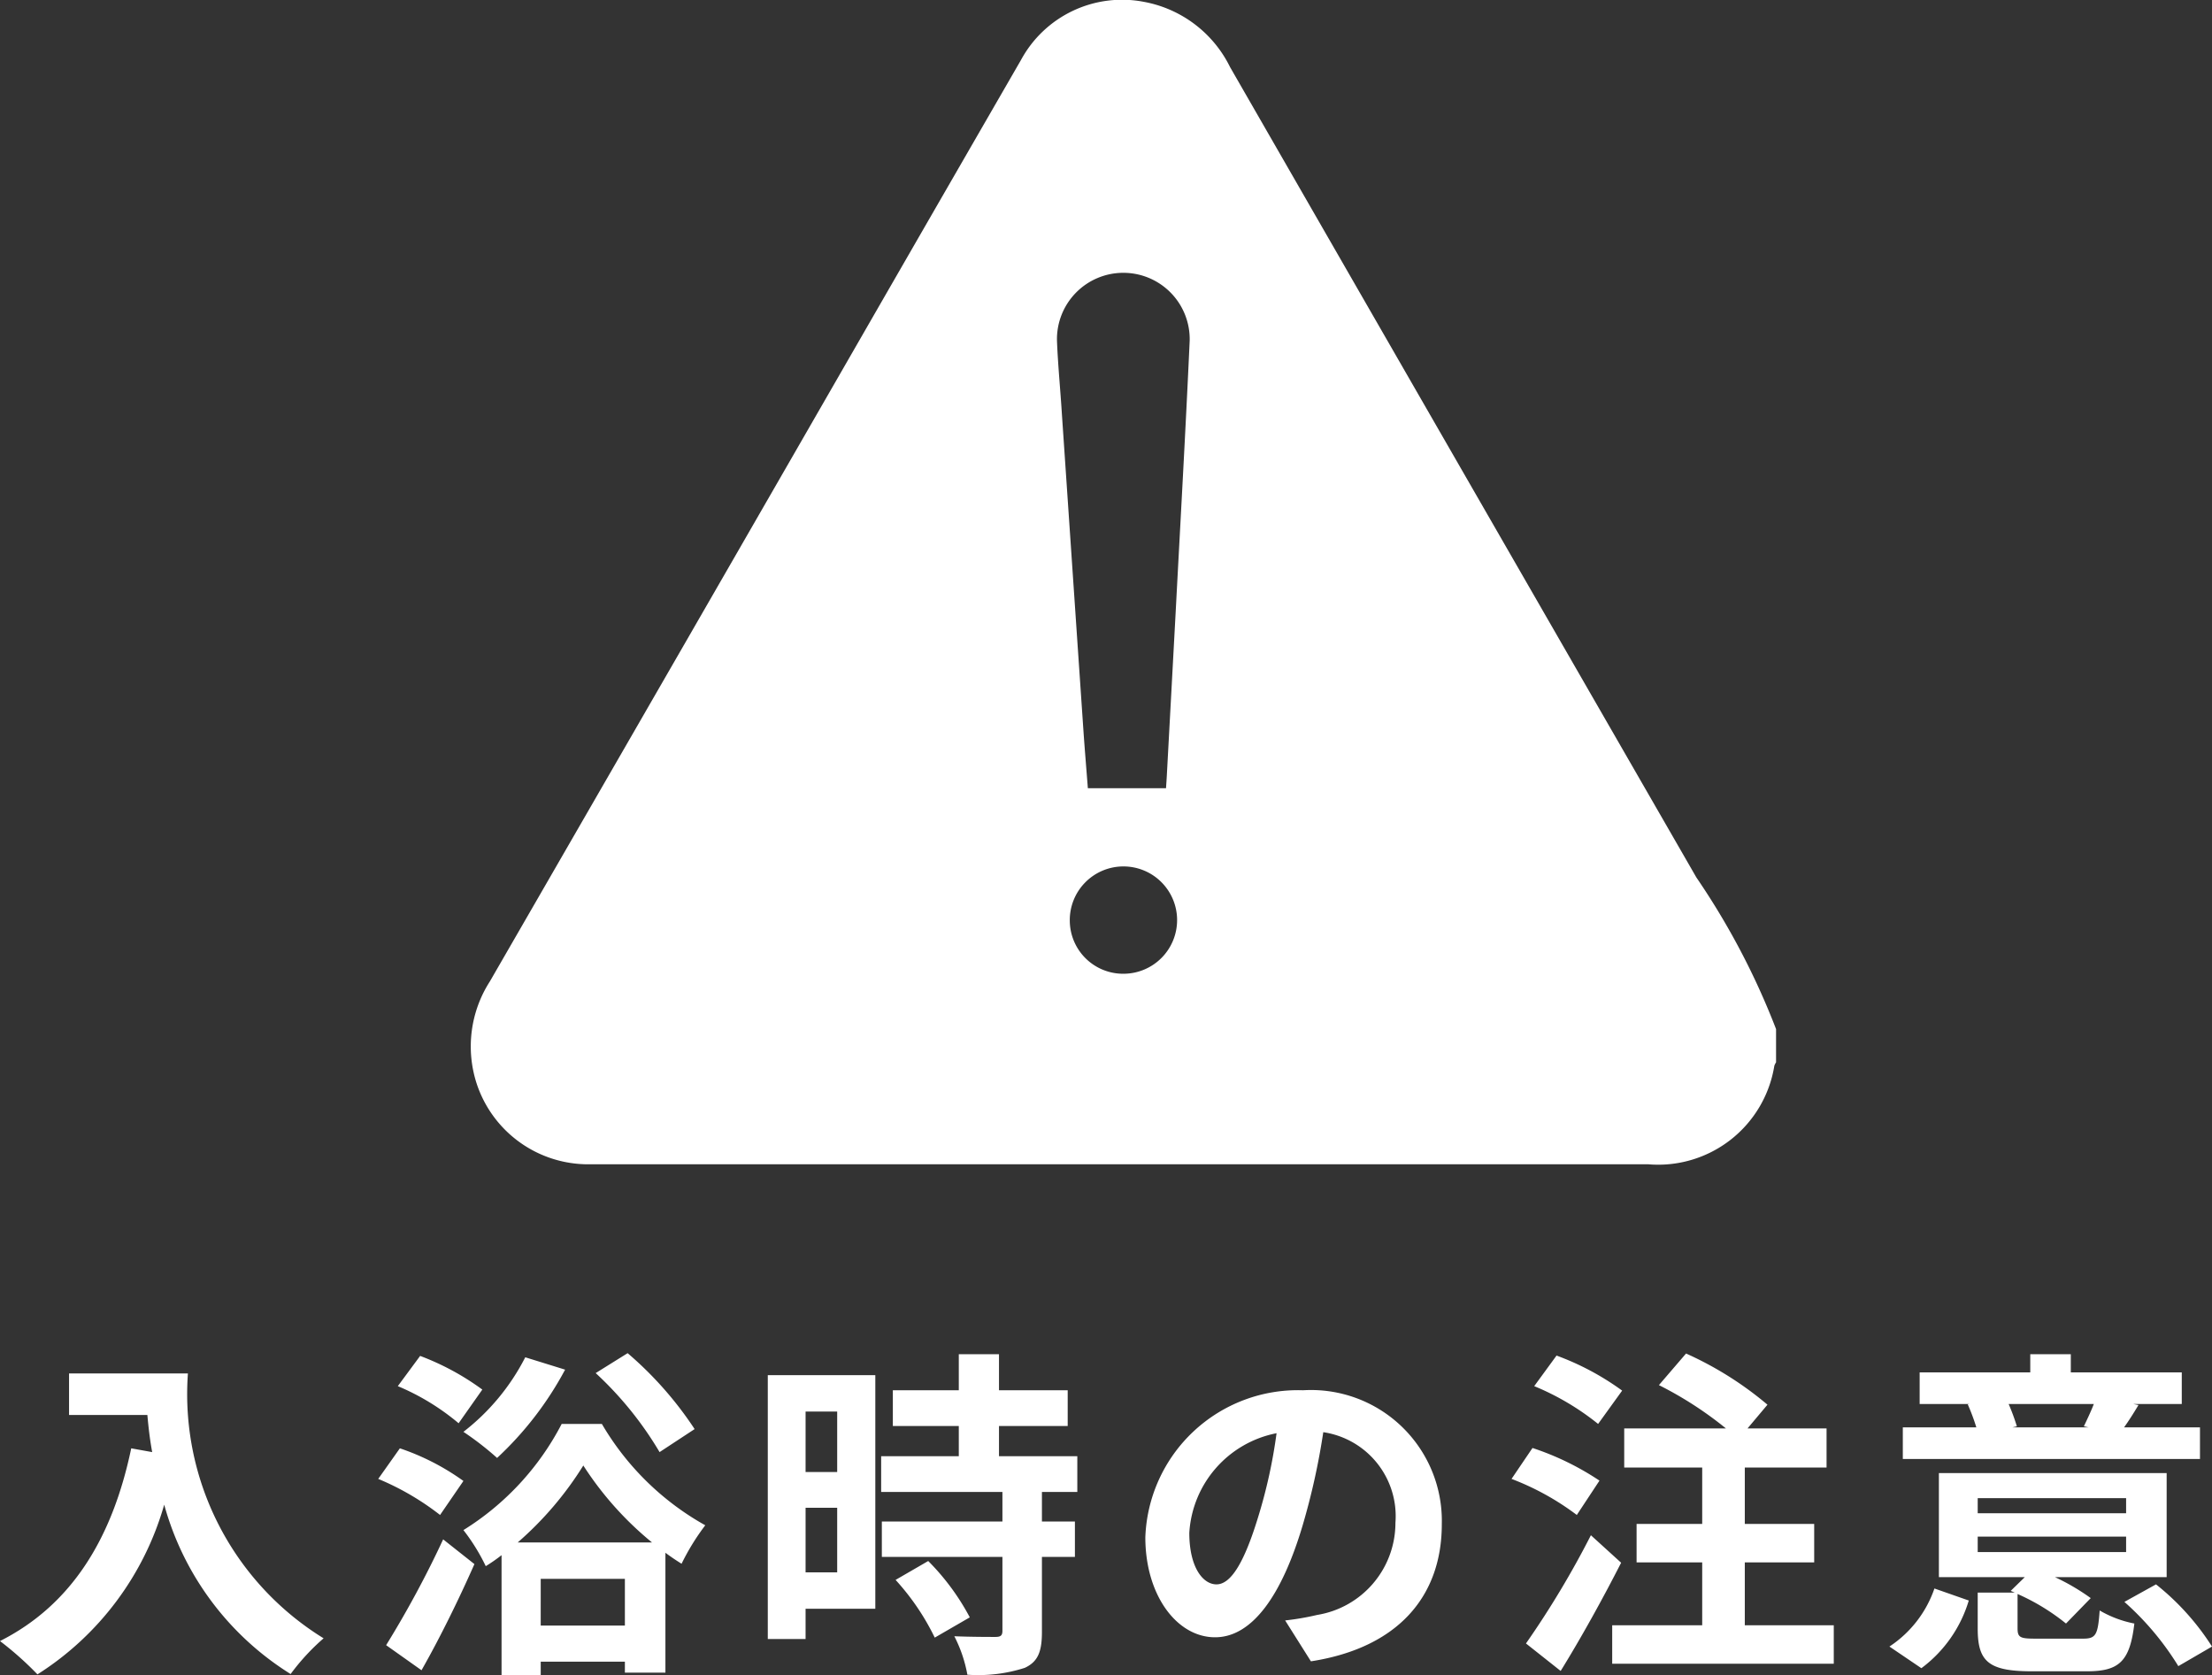
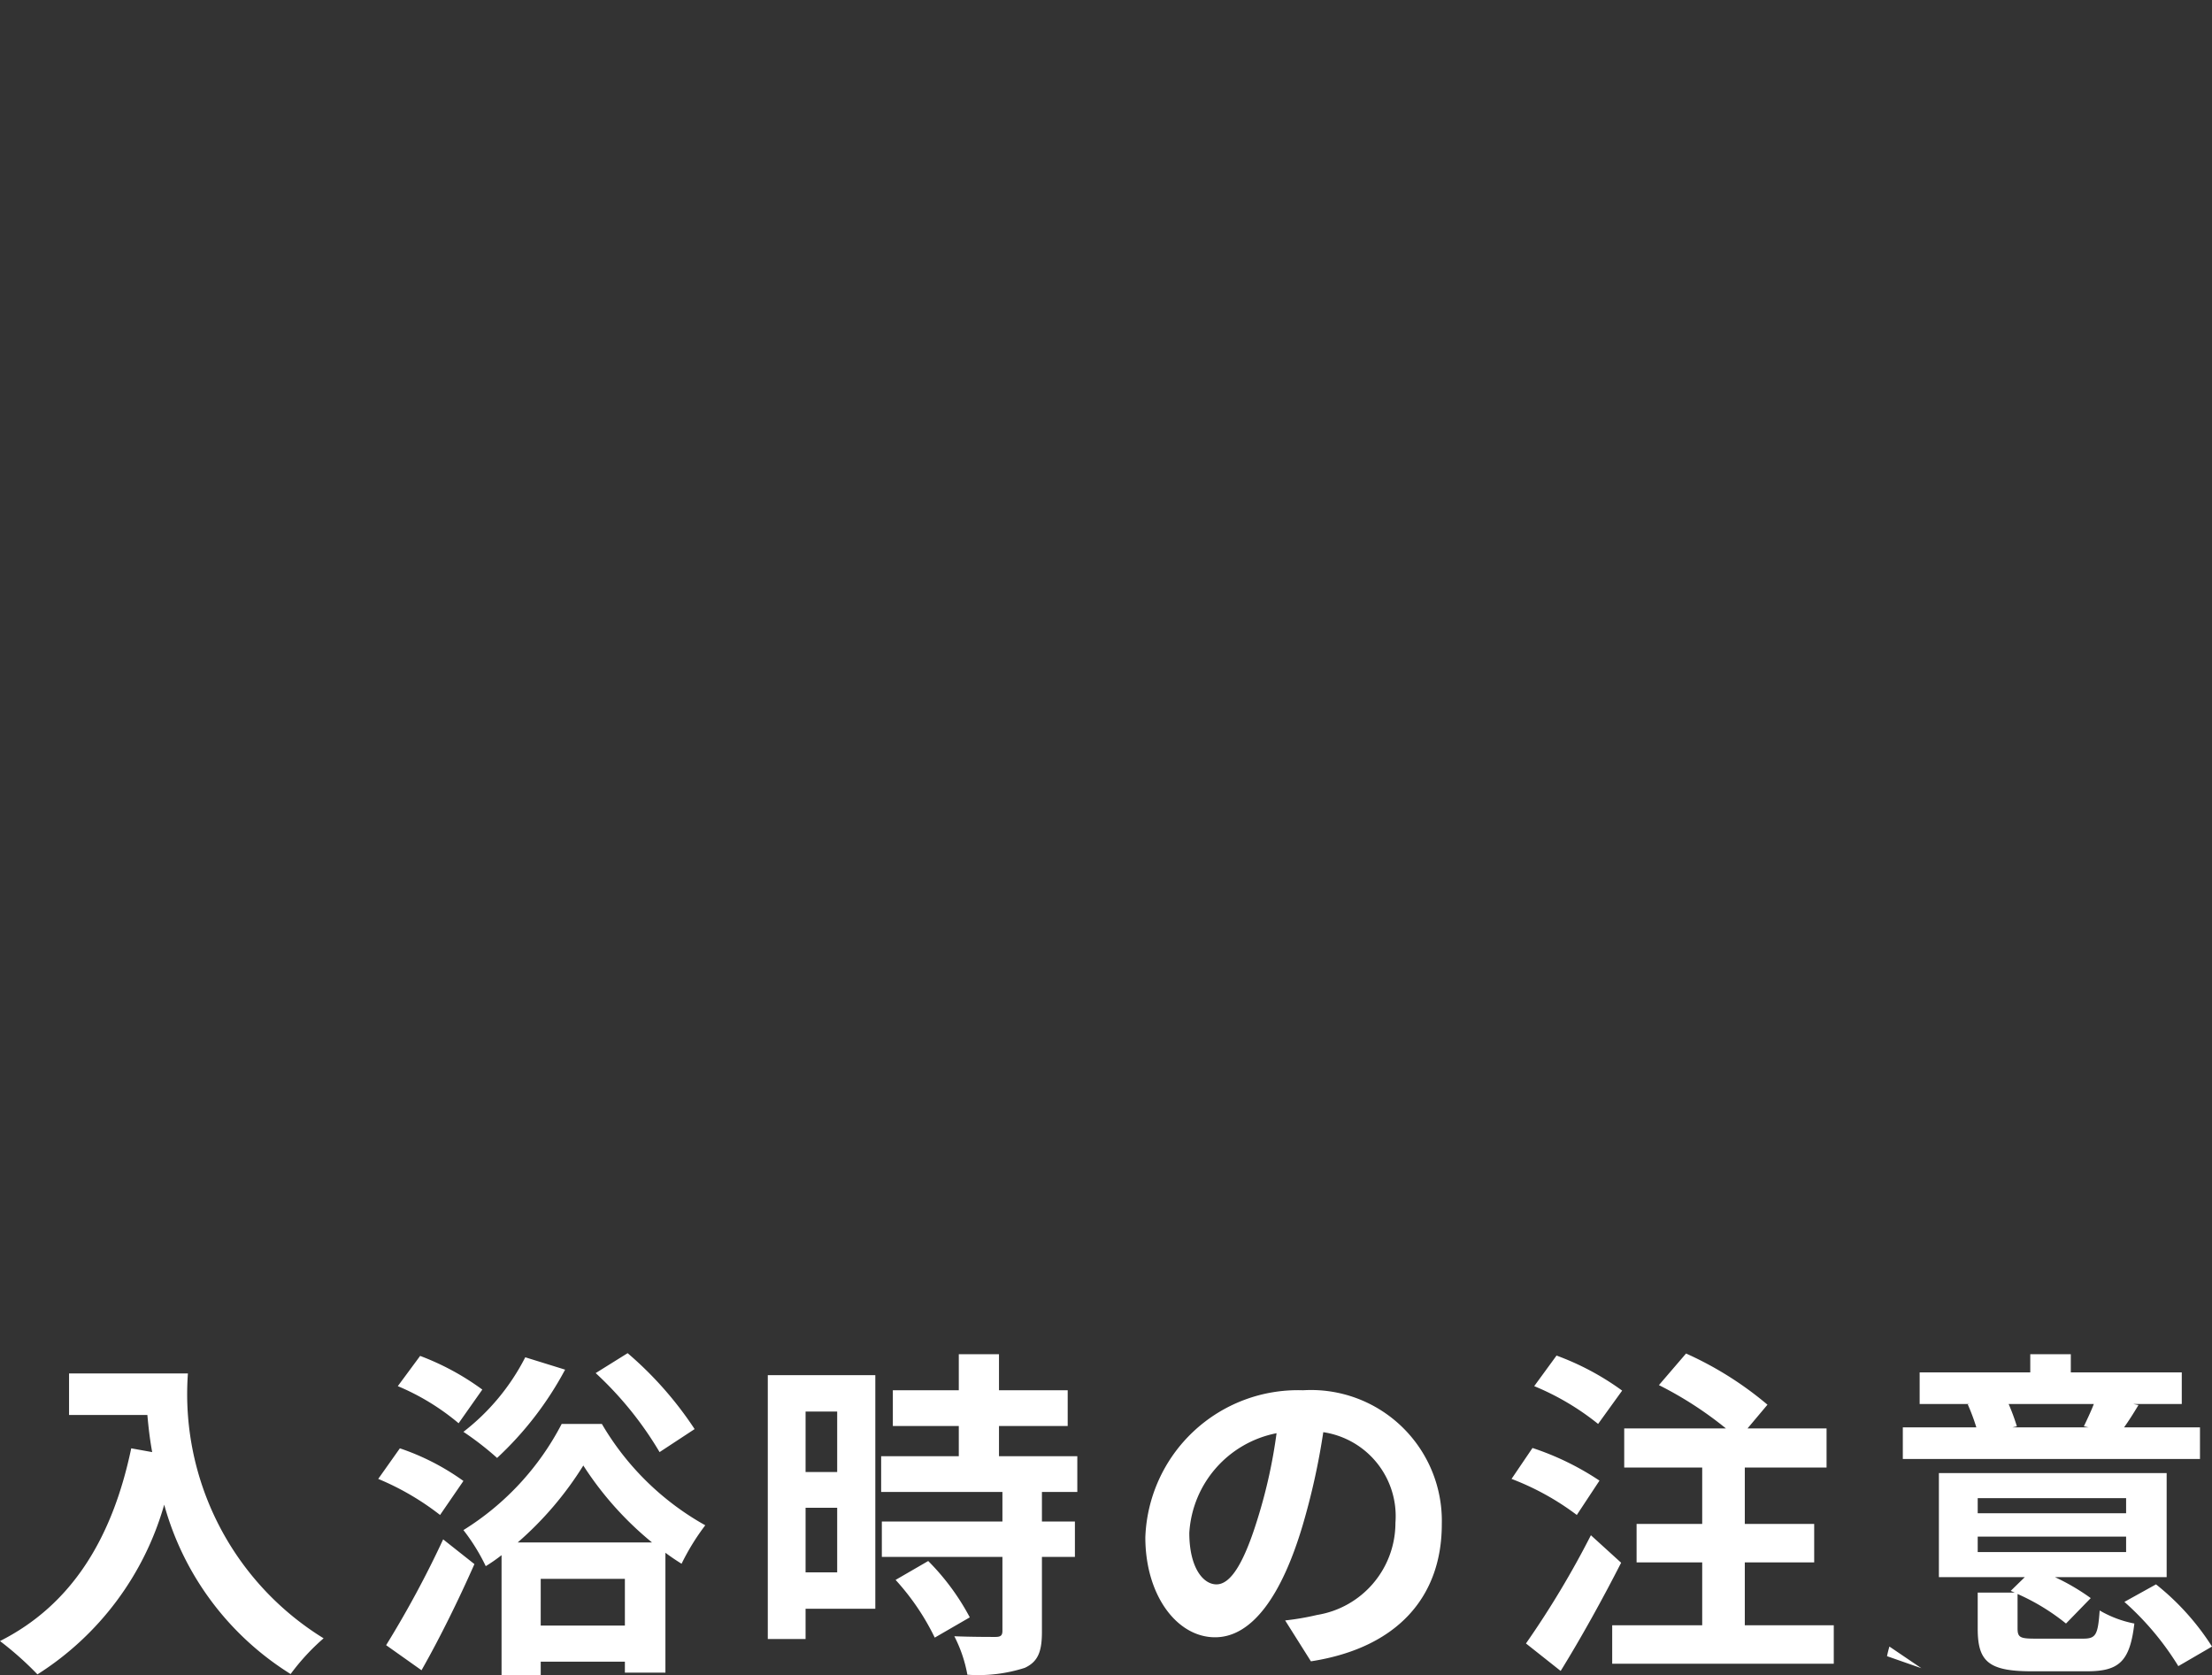
<svg xmlns="http://www.w3.org/2000/svg" width="64.39" height="48.758" viewBox="0 0 64.39 48.758">
  <rect x="0" y="0" width="64.39" height="48.758" fill="#333333" stroke="none" />
  <g id="グループ_23674" data-name="グループ 23674" transform="translate(-294.3 -3789.649)">
-     <path id="パス_108407" data-name="パス 108407" d="M2.31-7.91V-6.7H4.59c.03.34.07.7.14,1.08l-.61-.11C3.57-3.1,2.38-1.17.3-.12A9.5,9.5,0,0,1,1.39.85,8.653,8.653,0,0,0,5.08-4.09,8.449,8.449,0,0,0,8.76.84,6.4,6.4,0,0,1,9.72-.2,8.348,8.348,0,0,1,5.77-7.91ZM20.52-6.29A10.486,10.486,0,0,0,18.57-8.5l-.93.58a10.2,10.2,0,0,1,1.86,2.3ZM15.59-8.38a6.446,6.446,0,0,1-1.8,2.17,8.739,8.739,0,0,1,.98.76,9.808,9.808,0,0,0,1.98-2.57Zm-1.25.94a7.531,7.531,0,0,0-1.81-.98l-.65.88a6.867,6.867,0,0,1,1.77,1.08Zm-.55,2.66a6.977,6.977,0,0,0-1.85-.95l-.63.89a7.767,7.767,0,0,1,1.8,1.05ZM12.57.73c.54-.95,1.08-2.05,1.54-3.09l-.91-.72A29.622,29.622,0,0,1,11.54,0Zm2.8-3.72a9.872,9.872,0,0,0,1.91-2.24,9.6,9.6,0,0,0,2,2.24Zm.67,2.42V-1.93h2.45V-.57Zm.61-5.87a7.938,7.938,0,0,1-2.86,3.09,5.723,5.723,0,0,1,.65,1.05,4.734,4.734,0,0,0,.46-.32V.87h1.14V.48h2.45V.8h1.18V-2.69c.16.12.31.22.47.32a6.737,6.737,0,0,1,.69-1.12,8.008,8.008,0,0,1-3.01-2.95Zm8.02-.36v1.76h-.92V-6.8Zm-.92,4.68V-4h.92v1.88Zm2.03-5.74H22.65V-.18h1.1v-.88h2.03Zm.59,5.96A7.035,7.035,0,0,1,27.51-.22l1.02-.59a6.9,6.9,0,0,0-1.21-1.64Zm5.29-2.56V-5.5H29.38v-.88h2V-7.42h-2V-8.47H28.21v1.05H26.29v1.04h1.92v.88H25.95v1.04h3.53v.86H25.97v1.03h3.51V-.42c0,.14-.05.18-.21.18s-.71,0-1.19-.02A4.011,4.011,0,0,1,28.46.86a4.427,4.427,0,0,0,1.67-.2c.39-.18.5-.48.5-1.05V-2.57h.96V-3.6h-.96v-.86Zm10.61.94a3.808,3.808,0,0,0-4.04-3.9,4.443,4.443,0,0,0-4.59,4.28c0,1.69.92,2.91,2.03,2.91,1.09,0,1.95-1.24,2.55-3.26a20.223,20.223,0,0,0,.6-2.71,2.472,2.472,0,0,1,2.1,2.64A2.714,2.714,0,0,1,38.64-.88a7.691,7.691,0,0,1-.93.16L38.46.47C40.98.08,42.27-1.41,42.27-3.52Zm-7.35.25a3.148,3.148,0,0,1,2.54-2.9,15.01,15.01,0,0,1-.53,2.42c-.41,1.35-.8,1.98-1.22,1.98C35.32-1.77,34.92-2.26,34.92-3.27Zm12.6-4.14a7.807,7.807,0,0,0-1.91-1.02l-.65.89a7.551,7.551,0,0,1,1.86,1.1Zm-.66,2.62a8.048,8.048,0,0,0-1.95-.95l-.61.9a7.688,7.688,0,0,1,1.9,1.05ZM46.61-3.2A26.638,26.638,0,0,1,44.72-.05l1.01.8c.6-.97,1.23-2.11,1.76-3.15ZM51.09-.58V-2.41h2.02V-3.53H51.09V-5.17h2.38V-6.31h-2.3L51.75-7a10.022,10.022,0,0,0-2.37-1.49l-.79.92a10.7,10.7,0,0,1,1.95,1.26H47.58v1.14h2.27v1.64H47.94v1.12h1.91V-.58H47.23V.54h6.45V-.58ZM61.25-7.02c-.08.21-.2.46-.29.65l.14.03H58.88l.13-.03a6.093,6.093,0,0,0-.24-.65Zm3.09.68H62.13c.13-.18.27-.4.42-.65l-.15-.03h1.41v-.92H60.58v-.53H59.4v.53H56.18v.92h1.45l-.05.01a6.07,6.07,0,0,1,.25.67H55.69v.92h8.65ZM56.23.67A3.816,3.816,0,0,0,57.61-1.3l-1-.35A3.306,3.306,0,0,1,55.3.04Zm1.64-3.83h4.32v.45H57.87Zm0-1.12h4.32v.44H57.87ZM59.56-.19c-.45,0-.53-.03-.53-.3v-1a6.24,6.24,0,0,1,1.41.86l.72-.74a6.358,6.358,0,0,0-1.04-.61h3.25V-5.01H56.74v3.03h2.5l-.41.4.12.05H57.87V-.48c0,.95.31,1.24,1.57,1.24h1.61c.93,0,1.25-.28,1.38-1.39a3.208,3.208,0,0,1-1.01-.38c-.05.71-.11.82-.48.82Zm2.58-1.07A8.289,8.289,0,0,1,63.71.61l.98-.57a7.344,7.344,0,0,0-1.63-1.81Z" transform="translate(294 3837.537)" fill="#fff" />
-     <path id="パス_108256" data-name="パス 108256" d="M38,29.956v.967a.5.5,0,0,0-.05.1,3.425,3.425,0,0,1-3.683,2.867H3.729c-.136,0-.272,0-.408,0a3.418,3.418,0,0,1-3.15-2.361A3.5,3.5,0,0,1,.56,28.568Q6.315,18.6,12.053,8.626q1.983-3.442,3.969-6.882A3.345,3.345,0,0,1,19.6.055a3.5,3.5,0,0,1,2.507,1.9Q28.89,13.75,35.68,25.541A21.554,21.554,0,0,1,38,29.956M20.242,22.945c.009-.138.018-.258.024-.379q.129-2.374.257-4.748c.139-2.634.288-5.267.408-7.9a1.932,1.932,0,1,0-3.863,0c.028.717.1,1.433.144,2.149q.311,4.577.623,9.154c.039.575.088,1.15.132,1.723Zm-1.227,5.4a1.562,1.562,0,1,0-1.574-1.534,1.553,1.553,0,0,0,1.574,1.534" transform="translate(308 3789.648)" fill="#fff" />
+     <path id="パス_108407" data-name="パス 108407" d="M2.31-7.91V-6.7H4.59c.03.34.07.7.14,1.08l-.61-.11C3.57-3.1,2.38-1.17.3-.12A9.5,9.5,0,0,1,1.39.85,8.653,8.653,0,0,0,5.08-4.09,8.449,8.449,0,0,0,8.76.84,6.4,6.4,0,0,1,9.72-.2,8.348,8.348,0,0,1,5.77-7.91ZM20.52-6.29A10.486,10.486,0,0,0,18.57-8.5l-.93.58a10.2,10.2,0,0,1,1.86,2.3ZM15.59-8.38a6.446,6.446,0,0,1-1.8,2.17,8.739,8.739,0,0,1,.98.76,9.808,9.808,0,0,0,1.98-2.57Zm-1.25.94a7.531,7.531,0,0,0-1.81-.98l-.65.88a6.867,6.867,0,0,1,1.77,1.08Zm-.55,2.66a6.977,6.977,0,0,0-1.85-.95l-.63.89a7.767,7.767,0,0,1,1.8,1.05ZM12.57.73c.54-.95,1.08-2.05,1.54-3.09l-.91-.72A29.622,29.622,0,0,1,11.54,0Zm2.8-3.72a9.872,9.872,0,0,0,1.91-2.24,9.6,9.6,0,0,0,2,2.24Zm.67,2.42V-1.93h2.45V-.57Zm.61-5.87a7.938,7.938,0,0,1-2.86,3.09,5.723,5.723,0,0,1,.65,1.05,4.734,4.734,0,0,0,.46-.32V.87h1.14V.48h2.45V.8h1.18V-2.69c.16.12.31.22.47.32a6.737,6.737,0,0,1,.69-1.12,8.008,8.008,0,0,1-3.01-2.95Zm8.02-.36v1.76h-.92V-6.8Zm-.92,4.68V-4h.92v1.88Zm2.03-5.74H22.65V-.18h1.1v-.88h2.03Zm.59,5.96A7.035,7.035,0,0,1,27.51-.22l1.02-.59a6.9,6.9,0,0,0-1.21-1.64Zm5.29-2.56V-5.5H29.38v-.88h2V-7.42h-2V-8.47H28.21v1.05H26.29v1.04h1.92v.88H25.95v1.04h3.53v.86H25.97v1.03h3.51V-.42c0,.14-.05.18-.21.18s-.71,0-1.19-.02A4.011,4.011,0,0,1,28.46.86a4.427,4.427,0,0,0,1.67-.2c.39-.18.5-.48.5-1.05V-2.57h.96V-3.6h-.96v-.86Zm10.61.94a3.808,3.808,0,0,0-4.04-3.9,4.443,4.443,0,0,0-4.59,4.28c0,1.69.92,2.91,2.03,2.91,1.09,0,1.95-1.24,2.55-3.26a20.223,20.223,0,0,0,.6-2.71,2.472,2.472,0,0,1,2.1,2.64A2.714,2.714,0,0,1,38.64-.88a7.691,7.691,0,0,1-.93.16L38.46.47C40.98.08,42.27-1.41,42.27-3.52Zm-7.35.25a3.148,3.148,0,0,1,2.54-2.9,15.01,15.01,0,0,1-.53,2.42c-.41,1.35-.8,1.98-1.22,1.98C35.32-1.77,34.92-2.26,34.92-3.27Zm12.6-4.14a7.807,7.807,0,0,0-1.91-1.02l-.65.89a7.551,7.551,0,0,1,1.86,1.1Zm-.66,2.62a8.048,8.048,0,0,0-1.95-.95l-.61.9a7.688,7.688,0,0,1,1.9,1.05ZM46.61-3.2A26.638,26.638,0,0,1,44.72-.05l1.01.8c.6-.97,1.23-2.11,1.76-3.15ZM51.09-.58V-2.41h2.02V-3.53H51.09V-5.17h2.38V-6.31h-2.3L51.75-7a10.022,10.022,0,0,0-2.37-1.49l-.79.92a10.7,10.7,0,0,1,1.95,1.26H47.58v1.14h2.27v1.64H47.94v1.12h1.91V-.58H47.23V.54h6.45V-.58ZM61.25-7.02c-.08.21-.2.46-.29.65l.14.03H58.88l.13-.03a6.093,6.093,0,0,0-.24-.65Zm3.09.68H62.13c.13-.18.27-.4.42-.65l-.15-.03h1.41v-.92H60.58v-.53H59.4v.53H56.18v.92h1.45l-.05.01a6.07,6.07,0,0,1,.25.67H55.69v.92h8.65ZM56.23.67l-1-.35A3.306,3.306,0,0,1,55.3.04Zm1.64-3.83h4.32v.45H57.87Zm0-1.12h4.32v.44H57.87ZM59.56-.19c-.45,0-.53-.03-.53-.3v-1a6.24,6.24,0,0,1,1.41.86l.72-.74a6.358,6.358,0,0,0-1.04-.61h3.25V-5.01H56.74v3.03h2.5l-.41.4.12.05H57.87V-.48c0,.95.31,1.24,1.57,1.24h1.61c.93,0,1.25-.28,1.38-1.39a3.208,3.208,0,0,1-1.01-.38c-.05.71-.11.82-.48.82Zm2.58-1.07A8.289,8.289,0,0,1,63.71.61l.98-.57a7.344,7.344,0,0,0-1.63-1.81Z" transform="translate(294 3837.537)" fill="#fff" />
  </g>
</svg>